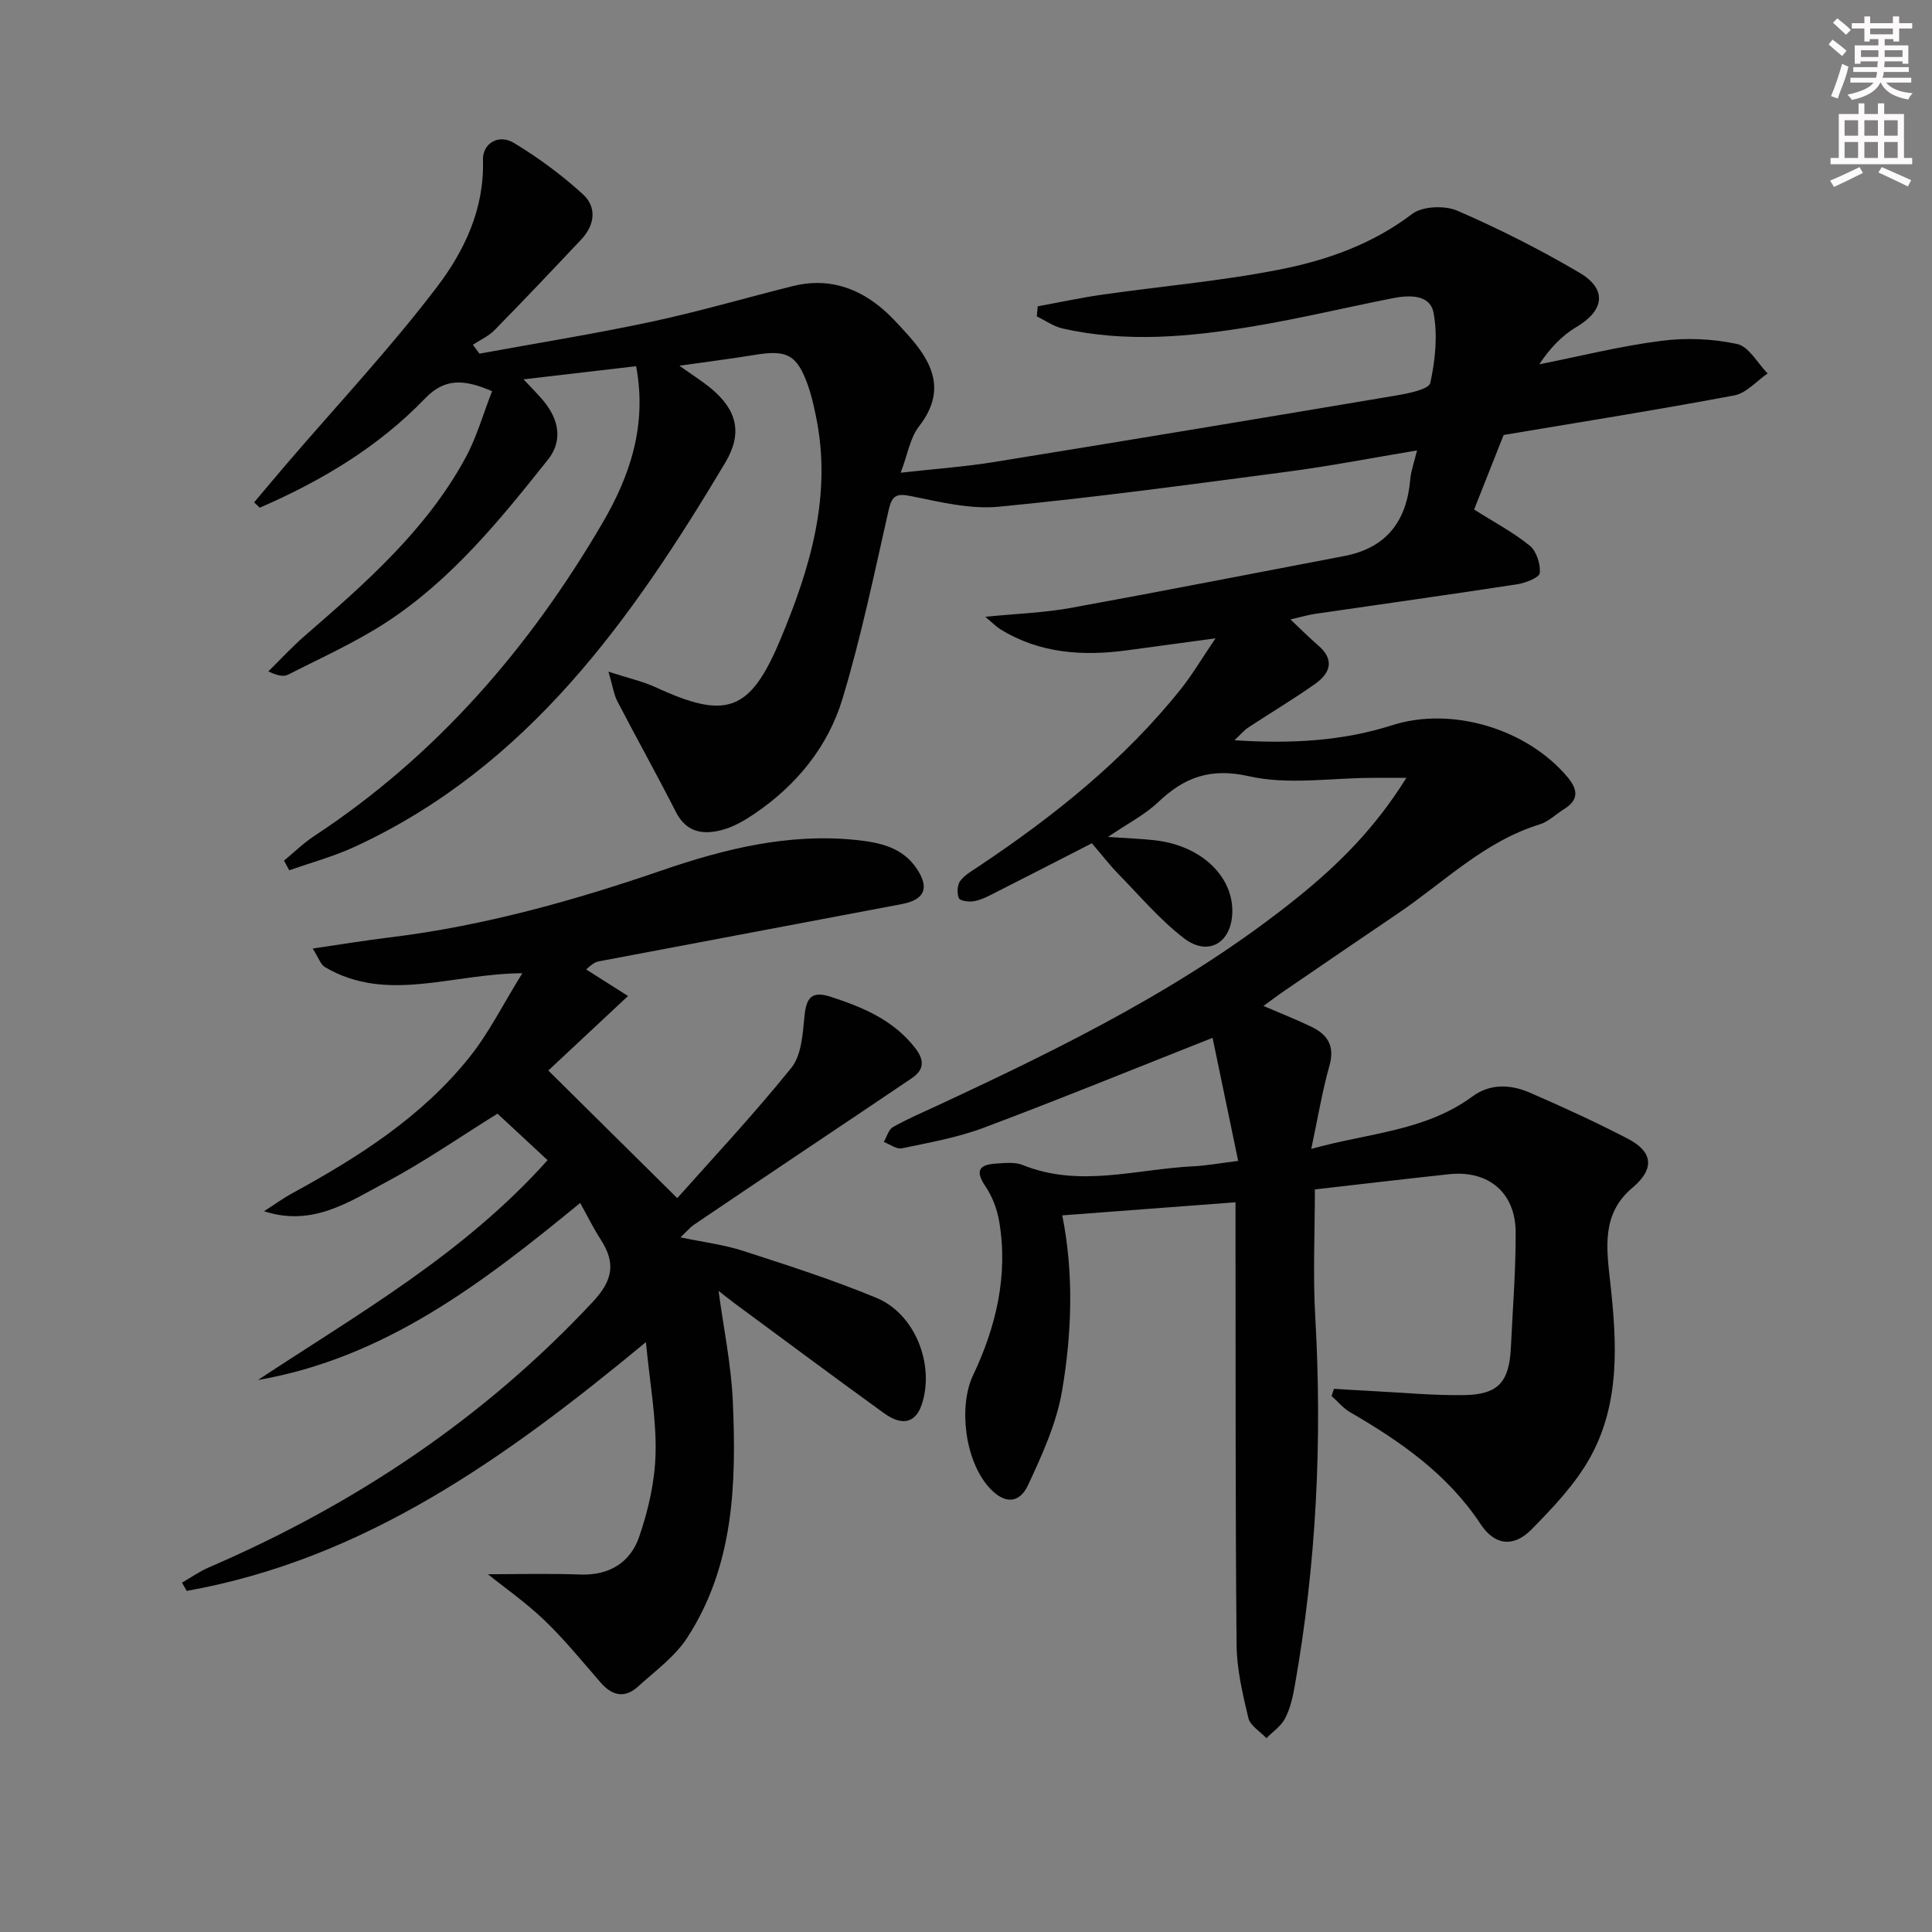
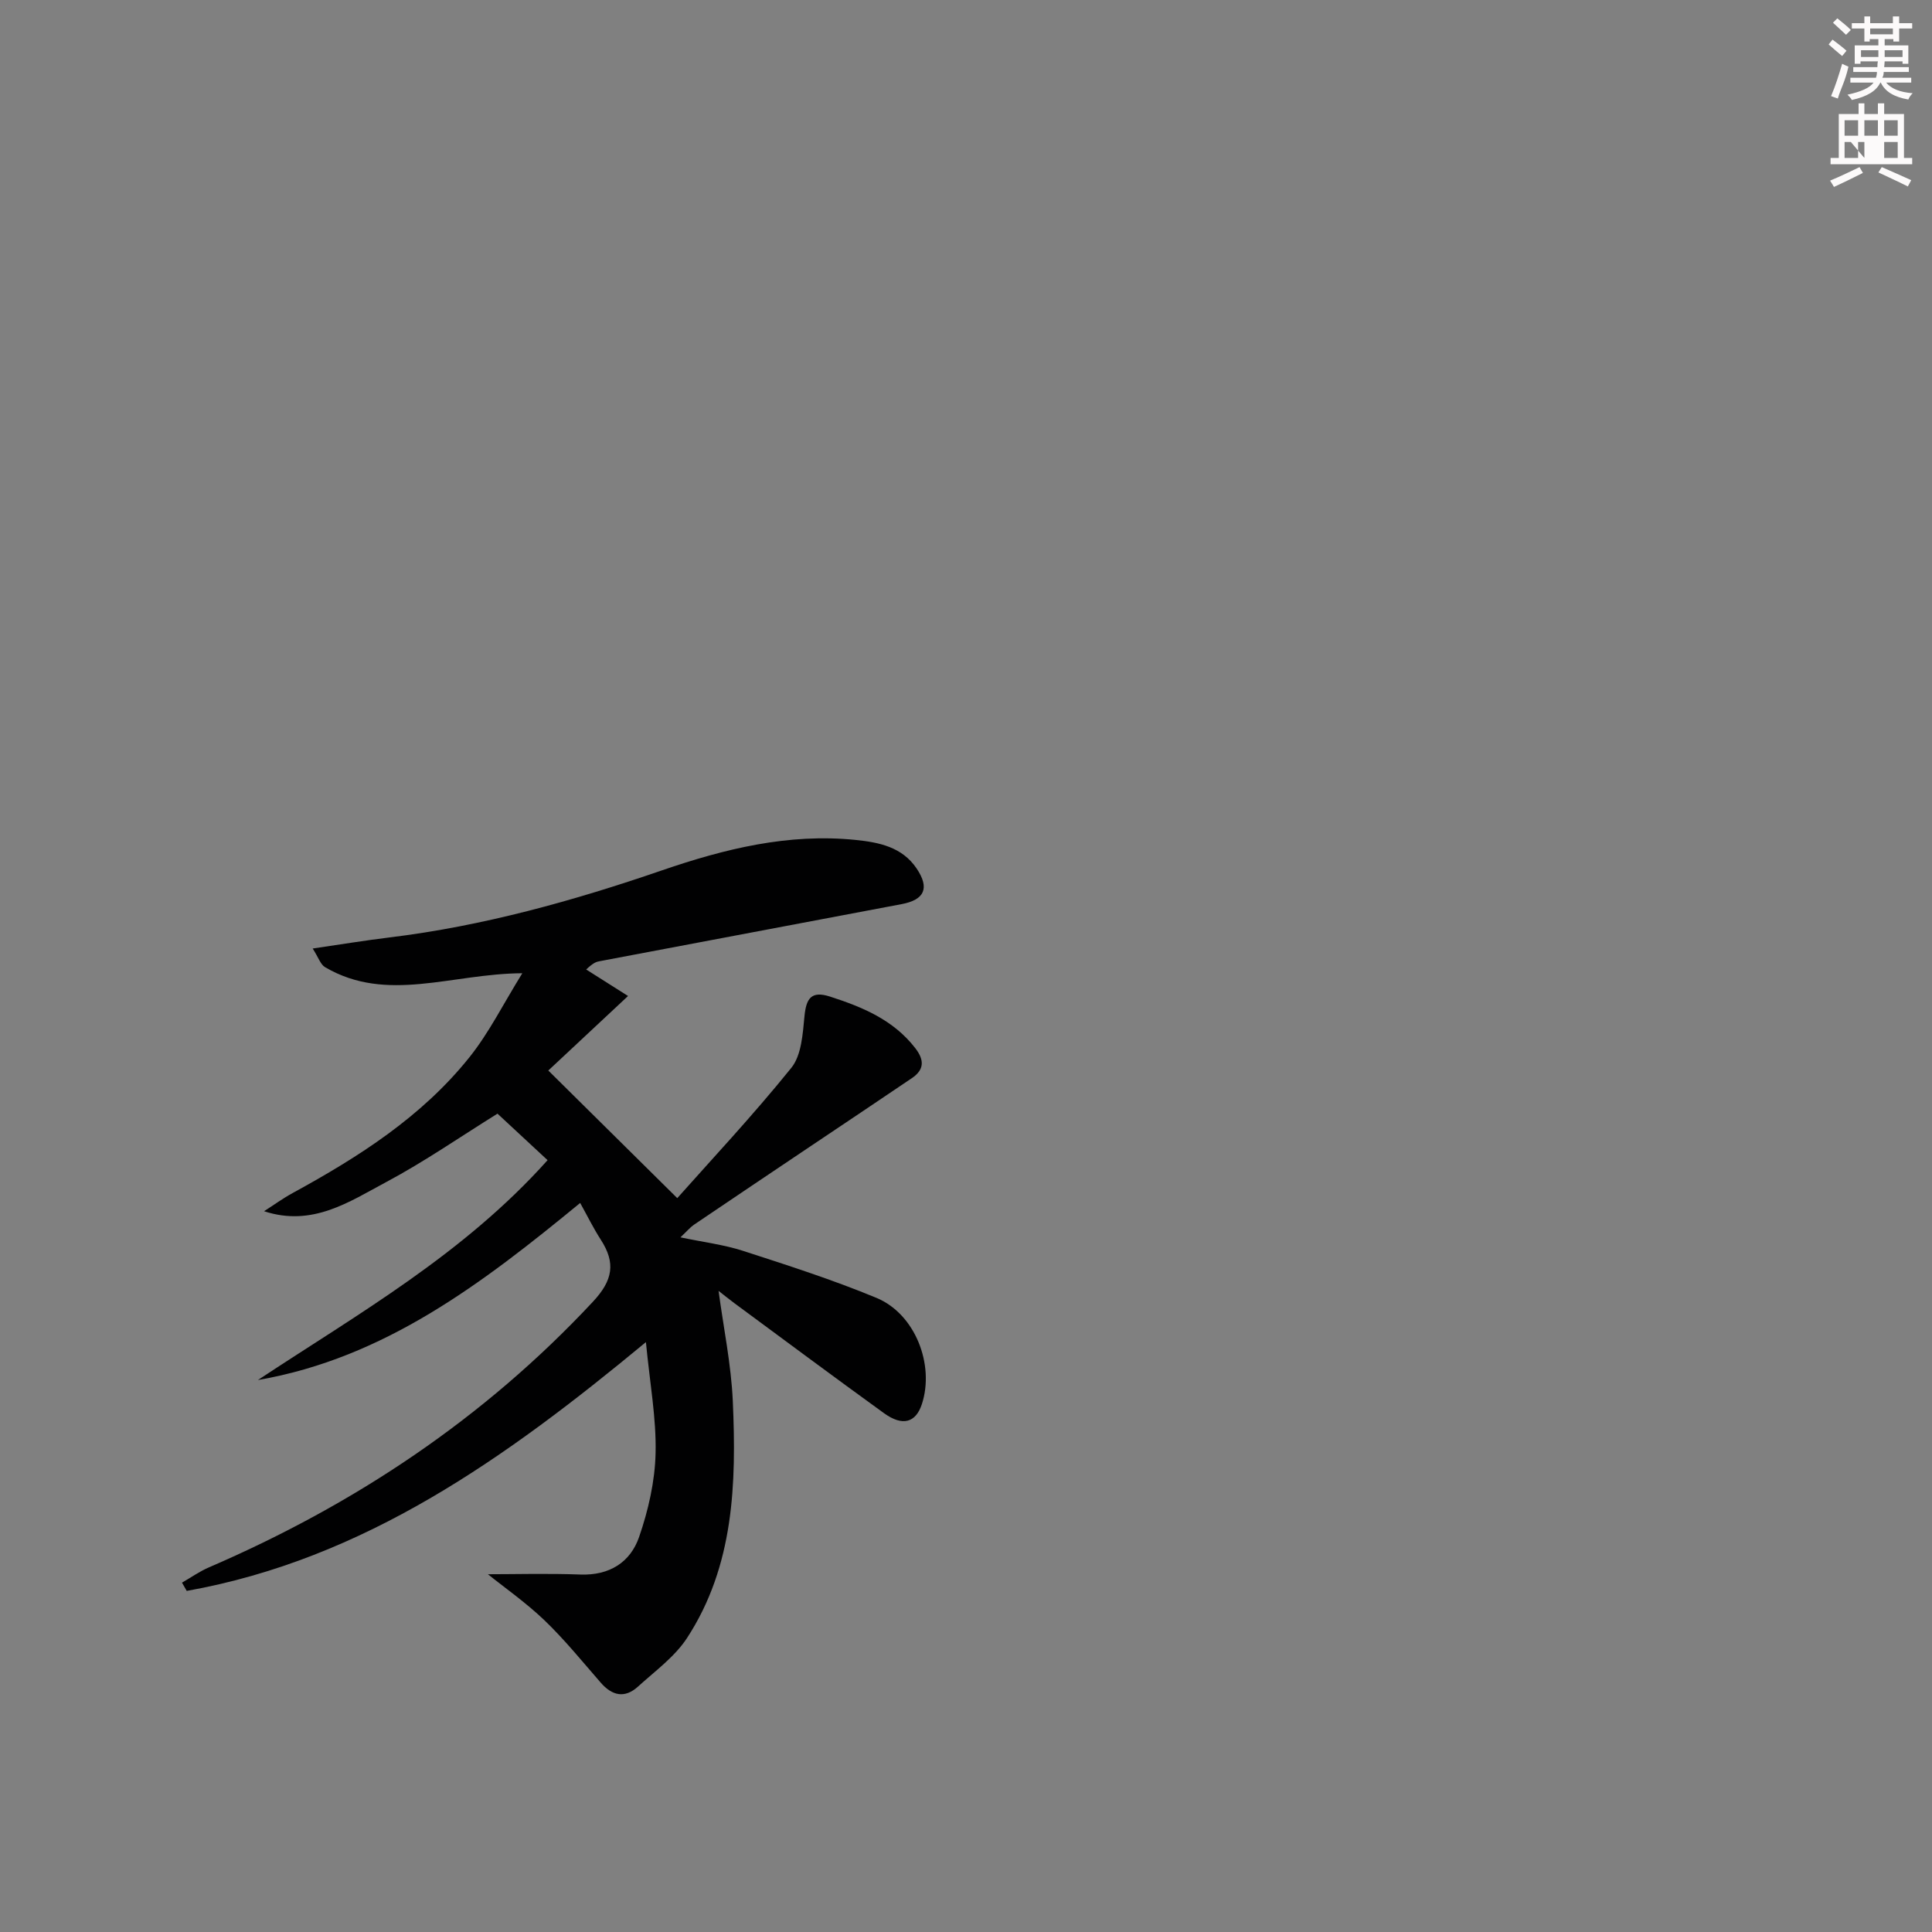
<svg xmlns="http://www.w3.org/2000/svg" enable-background="new 0 0 400 400" viewBox="0 0 400 400">
  <rect x="0" y="0" width="400" height="400" fill="#808080" stroke="none" />
-   <path d="m52.61 104.01c2.3-2.72 4.58-5.45 6.9-8.16 10.39-12.1 21.33-23.78 30.97-36.45 5.66-7.44 9.83-16.19 9.51-26.27-.11-3.42 3.22-5.46 6.39-3.55 5.07 3.05 9.91 6.64 14.28 10.62 2.96 2.69 2.5 6.39-.32 9.38-5.93 6.3-11.89 12.59-17.95 18.77-1.24 1.26-2.97 2.03-4.48 3.03.45.61.9 1.23 1.36 1.84 11.87-2.17 23.79-4.09 35.58-6.6 9.87-2.11 19.59-4.97 29.39-7.41 6.61-1.64 12.57 0 17.79 4.18 2.07 1.65 3.87 3.66 5.66 5.63 5.28 5.8 8.43 11.75 2.57 19.27-1.83 2.36-2.33 5.76-3.78 9.58 7-.79 13.2-1.22 19.31-2.21 27.84-4.5 55.65-9.12 83.46-13.81 2.47-.42 6.59-1.26 6.88-2.57 1.02-4.7 1.56-9.85.67-14.52-.73-3.85-5.05-3.69-8.45-3.02-9.6 1.9-19.14 4.19-28.79 5.81-13.13 2.2-26.35 3.44-39.56.46-1.87-.42-3.56-1.65-5.34-2.5.06-.7.13-1.39.19-2.09 4.42-.81 8.82-1.76 13.27-2.4 12.32-1.76 24.77-2.83 36.95-5.24 9.72-1.92 19.11-5.25 27.31-11.49 2.13-1.62 6.75-1.79 9.36-.66 8.66 3.75 17.14 8.05 25.27 12.83 5.84 3.44 5.12 7.85-.65 11.26-3.1 1.83-5.63 4.61-7.67 7.71 8.4-1.67 16.75-3.77 25.22-4.86 5.17-.67 10.67-.44 15.74.65 2.43.52 4.23 3.98 6.32 6.1-2.29 1.57-4.41 4.08-6.91 4.55-15.98 3-32.04 5.55-47.75 8.19-2.22 5.62-4.28 10.82-6.11 15.43 4.15 2.63 8.12 4.72 11.52 7.49 1.4 1.14 2.25 3.81 2.07 5.67-.09.93-2.95 2.05-4.67 2.32-13.94 2.14-27.91 4.09-41.87 6.13-1.46.21-2.89.65-5.07 1.15 2.18 2.05 3.86 3.77 5.69 5.33 3.61 3.09 2.5 5.86-.72 8.11-4.49 3.15-9.2 5.97-13.78 8.98-.79.52-1.41 1.3-2.79 2.59 11.64.76 22.28.2 32.69-3.12 12.31-3.93 27.91.75 36.3 10.79 2.12 2.54 2.34 4.68-.73 6.58-1.7 1.05-3.22 2.6-5.06 3.17-11.48 3.53-19.81 11.99-29.4 18.47-7.86 5.31-15.69 10.68-23.52 16.03-1.33.91-2.61 1.89-4.27 3.09 3.65 1.57 6.84 2.83 9.92 4.31 3.36 1.62 4.89 3.98 3.74 8.05-1.51 5.37-2.42 10.91-3.77 17.24 11.76-3.3 23.58-3.65 33.34-10.84 3.71-2.74 7.93-2.53 11.88-.82 6.87 2.97 13.67 6.1 20.31 9.54 5.36 2.78 5.51 6.34.97 10.16-6.46 5.42-5.38 12.49-4.58 19.73 1.35 12.29 2.08 24.81-4.15 36.06-3.07 5.54-7.66 10.37-12.15 14.94-3.71 3.78-7.63 3.35-10.55-1.08-6.83-10.35-16.57-17.11-27.01-23.17-1.45-.84-2.57-2.23-3.85-3.36.16-.5.33-.99.49-1.49 2.68.16 5.36.33 8.03.47 6.3.32 12.61.93 18.91.83 7.07-.1 9.35-2.71 9.69-9.82.37-7.97 1.03-15.95.99-23.93-.04-8.2-5.68-12.86-13.8-11.98-9.39 1.01-18.77 2.12-27.77 3.15 0 8.91-.42 17.68.08 26.39 1.47 25.68.23 51.17-4.26 76.49-.4 2.27-.94 4.63-1.99 6.65-.83 1.6-2.54 2.73-3.86 4.08-1.29-1.38-3.36-2.58-3.74-4.18-1.19-4.98-2.4-10.1-2.44-15.17-.26-28.33-.18-56.66-.22-84.99 0-1.96 0-3.92 0-6.61-12.23.92-23.89 1.8-35.87 2.71 2.37 11.78 2.04 24.2-.05 36.38-1.15 6.7-4.12 13.21-7.03 19.46-1.86 3.99-4.99 3.86-7.98.59-5.17-5.64-6.43-16.97-3.41-23.32 4.71-9.91 7.33-20.65 5.41-31.86-.43-2.53-1.42-5.16-2.85-7.27-2.26-3.33-1.17-4.51 2.26-4.71 1.82-.11 3.85-.35 5.45.3 11.77 4.77 23.56.84 35.32.27 2.78-.13 5.54-.66 9.3-1.12-1.86-8.93-3.65-17.54-5.3-25.48-16.6 6.56-31.95 12.83-47.47 18.65-5.4 2.02-11.19 3.04-16.86 4.23-1.11.23-2.49-.85-3.74-1.32.62-1.06.99-2.57 1.91-3.09 3.03-1.71 6.26-3.08 9.42-4.55 26.11-12.16 51.92-24.87 74.49-43.11 8.29-6.7 15.85-14.15 22.37-24.63-3.13 0-5.14 0-7.16 0-8.49.02-17.3 1.49-25.38-.33-8.1-1.82-13.41.21-18.88 5.39-2.72 2.58-6.21 4.35-10.36 7.17 4.03.28 6.93.37 9.8.7 9.39 1.08 16.06 7.32 15.95 14.8-.1 6.39-4.96 9.36-10.02 5.47-4.96-3.81-9.09-8.71-13.5-13.22-1.85-1.89-3.46-4-5.56-6.44-7.03 3.6-13.93 7.15-20.85 10.65-1.18.6-2.44 1.19-3.73 1.37-.99.14-2.75-.11-2.97-.67-.4-1.02-.34-2.69.28-3.53.95-1.28 2.5-2.14 3.88-3.06 15.57-10.41 30.11-22.01 41.87-36.76 2.26-2.84 4.12-6 7.12-10.43-6.9.93-12.49 1.68-18.08 2.45-9.28 1.28-18.26.73-26.49-4.34-.77-.48-1.42-1.16-3.1-2.57 6.61-.66 12.18-.84 17.61-1.82 18.92-3.44 37.78-7.16 56.67-10.75 8.8-1.67 12.98-7.25 13.71-15.9.15-1.77.81-3.51 1.4-5.97-9.23 1.53-17.96 3.23-26.76 4.39-19.91 2.63-39.83 5.33-59.81 7.26-5.96.57-12.21-.99-18.21-2.2-3.15-.64-3.96-.01-4.64 3-2.96 13.05-5.67 26.2-9.54 38.99-3 9.9-9.5 17.87-18.18 23.76-2.04 1.39-4.29 2.7-6.63 3.34-3.93 1.08-7.48.64-9.68-3.7-3.91-7.7-8.13-15.24-12.11-22.9-.72-1.38-.93-3.03-1.85-6.14 4.14 1.35 7.12 2 9.83 3.25 14.58 6.74 19.5 5.06 25.74-9.84 6.22-14.85 10.82-30.07 7.35-46.49-.44-2.1-.91-4.22-1.63-6.24-2.25-6.28-4.31-7.36-10.9-6.28-4.87.8-9.77 1.42-15.69 2.26 2.65 1.89 4.65 3.15 6.47 4.64 5.44 4.48 6.67 9.3 3.03 15.41-19.37 32.44-40.85 62.95-76.66 79.52-4.36 2.02-9.07 3.29-13.62 4.9-.36-.67-.73-1.33-1.09-2 2.06-1.7 3.99-3.61 6.21-5.07 25.3-16.64 44.55-38.9 59.71-64.81 5.67-9.69 9.3-20.2 6.98-32.49-7.52.88-14.87 1.74-23.31 2.72 1.7 1.82 2.91 3.01 4 4.3 3.54 4.19 4.03 8.57 1.09 12.28-9.96 12.53-20.07 25.01-33.67 33.83-6.36 4.12-13.36 7.26-20.13 10.72-.93.48-2.22.25-4.12-.67 2.51-2.46 4.9-5.07 7.55-7.37 12.6-10.93 25.17-21.93 33.27-36.85 2.32-4.27 3.65-9.07 5.5-13.79-5.76-2.46-9.74-2.8-13.9 1.53-9.68 10.05-21.49 17.08-34.21 22.6-.38-.41-.77-.76-1.16-1.11z" fill="#010102" />
  <path d="m101.02 325.93c5.56 0 12.37-.19 19.16.06 5.99.22 10.32-2.53 12.13-7.75 1.92-5.55 3.29-11.55 3.42-17.38.17-7.21-1.18-14.45-2-22.99-29.02 24.04-58.33 44.95-95.07 51.51-.33-.57-.65-1.14-.98-1.71 1.85-1.06 3.62-2.32 5.57-3.16 30.17-13.01 56.93-30.82 79.47-54.96 4.19-4.48 4.79-8.06 1.66-12.9-1.51-2.34-2.74-4.85-4.26-7.59-20.17 16.56-40.43 32.11-66.72 36.66 20.75-13.72 42.5-26 59.97-45.52-3.61-3.36-7.06-6.56-10.37-9.63-7.8 4.85-15.16 9.96-23 14.14-7.67 4.09-15.29 9.35-25.33 6.06 1.97-1.26 3.88-2.65 5.93-3.77 13.66-7.46 26.73-15.79 36.57-28.08 4.07-5.08 7.02-11.06 10.97-17.42-14.64.07-28.01 6.26-40.83-1.25-.95-.55-1.37-2-2.57-3.87 5.89-.86 10.87-1.68 15.88-2.29 19.38-2.36 38.04-7.57 56.46-13.9 12.95-4.45 26.17-7.71 40.07-6.29 4.88.5 9.62 1.46 12.62 5.9 2.75 4.08 1.66 6.49-3.1 7.39-20.87 3.93-41.73 7.88-62.59 11.83-.59.11-1.18.26-2.72 1.7 2.63 1.67 5.26 3.33 8.67 5.49-6.86 6.41-12.39 11.58-16.51 15.43 8.46 8.38 17.12 16.95 26.7 26.42 6.9-7.77 15.63-17.08 23.62-26.98 2.11-2.62 2.36-7.04 2.72-10.7.36-3.7 1.43-5.29 5.28-4.05 6.72 2.17 13.09 4.8 17.63 10.64 1.94 2.49 1.92 4.49-.68 6.25-7 4.75-14.05 9.44-21.07 14.16-8.01 5.38-16.03 10.76-24.02 16.17-.78.53-1.41 1.29-2.82 2.63 4.82 1.01 9.02 1.52 12.97 2.8 9.29 3.01 18.62 6 27.63 9.74 7.99 3.32 12.05 13.8 9.39 21.97-1.26 3.87-4 4.67-7.84 1.9-10.38-7.51-20.66-15.16-30.97-22.77-1.18-.87-2.31-1.8-3.29-2.56 1.03 7.68 2.61 15.23 2.95 22.84.75 17.03.27 34.07-9.47 49.02-2.55 3.91-6.63 6.86-10.16 10.07-2.74 2.49-5.35 1.91-7.73-.83-3.82-4.39-7.51-8.94-11.7-12.96-3.93-3.73-8.41-6.86-11.64-9.47z" fill="#010102" />
  <g fill="#fcfafa">
    <path d="m378.6 9.2.8-1c.9.7 1.9 1.4 2.9 2.3l-.9 1.1c-1.1-.9-2-1.7-2.8-2.4zm.5 10.7c.9-2.1 1.6-4.3 2.3-6.7.4.2.8.4 1.3.6-.7 3.1-1.5 4.3-2.2 6.6zm.4-15.2.9-.9c1 .8 2 1.6 2.8 2.4l-1 1c-1-.9-1.9-1.8-2.7-2.5zm12.5-1.3h1.2v1.4h2.7v1.1h-2.7v2.7h-1.2v-.5h-1.8v1.3h4.9v3.8h-1.2v-.5h-3.7c0 .4-.1.9-.1 1.2h5.1v1h-5.2c0 .5-.1.9-.3 1.2h6v1h-5.2c1.1 1.3 2.9 2 5.5 2.2-.4.4-.7.8-.9 1.3-2.9-.5-4.8-1.6-5.7-3.5h-.1c-.8 1.7-2.7 2.9-5.9 3.6-.2-.4-.6-.8-.9-1.1 2.8-.6 4.6-1.4 5.4-2.5h-4.8v-1h5.3c.1-.3.2-.7.2-1.2h-4.9v-1h5c0-.4 0-.8.1-1.2h-3.6v.5h-1.2v-3.8h4.9v-1.3h-1.8v.5h-1.1v-2.7h-2.6v-1.1h2.6v-1.4h1.2v1.4h4.7v-1.4zm-6.7 8.4h3.6c0-.4 0-.9 0-1.4h-3.6zm1.9-4.7h4.7v-1.2h-4.7zm6.7 3.3h-3.7v1.4h3.7z" />
-     <path d="m384.7 21.4h1.3v2.2h2.8v-2.2h1.3v2.2h4.1v9.1h1.7v1.3h-16.9v-1.3h1.7v-9.1h4.1v-2.2zm.3 13.2.7 1.2c-1.8.9-3.8 1.9-6 2.9-.2-.4-.5-.8-.8-1.3 2.4-1 4.4-2 6.1-2.8zm-3.1-6.5h2.8v-3.2h-2.8zm0 4.6h2.8v-3.3h-2.8v3.2zm4.1-4.6h2.8v-3.2h-2.8zm0 4.6h2.8v-3.3h-2.8zm3.6 1.9c2.1.9 4.1 1.8 6.1 2.7l-.7 1.3c-2.2-1.1-4.2-2-6.1-2.9zm3.3-9.7h-2.8v3.2h2.8zm-2.8 7.8h2.8v-3.3h-2.8z" />
+     <path d="m384.7 21.4h1.3v2.2h2.8v-2.2h1.3v2.2h4.1v9.1h1.7v1.3h-16.9v-1.3h1.7v-9.1h4.1v-2.2zm.3 13.2.7 1.2c-1.8.9-3.8 1.9-6 2.9-.2-.4-.5-.8-.8-1.3 2.4-1 4.4-2 6.1-2.8zm-3.1-6.5h2.8v-3.2h-2.8zm0 4.6h2.8v-3.3h-2.8v3.2zm4.1-4.6h2.8v-3.2h-2.8zm0 4.6v-3.3h-2.8zm3.6 1.9c2.1.9 4.1 1.8 6.1 2.7l-.7 1.3c-2.2-1.1-4.2-2-6.1-2.9zm3.3-9.7h-2.8v3.2h2.8zm-2.8 7.8h2.8v-3.3h-2.8z" />
  </g>
</svg>